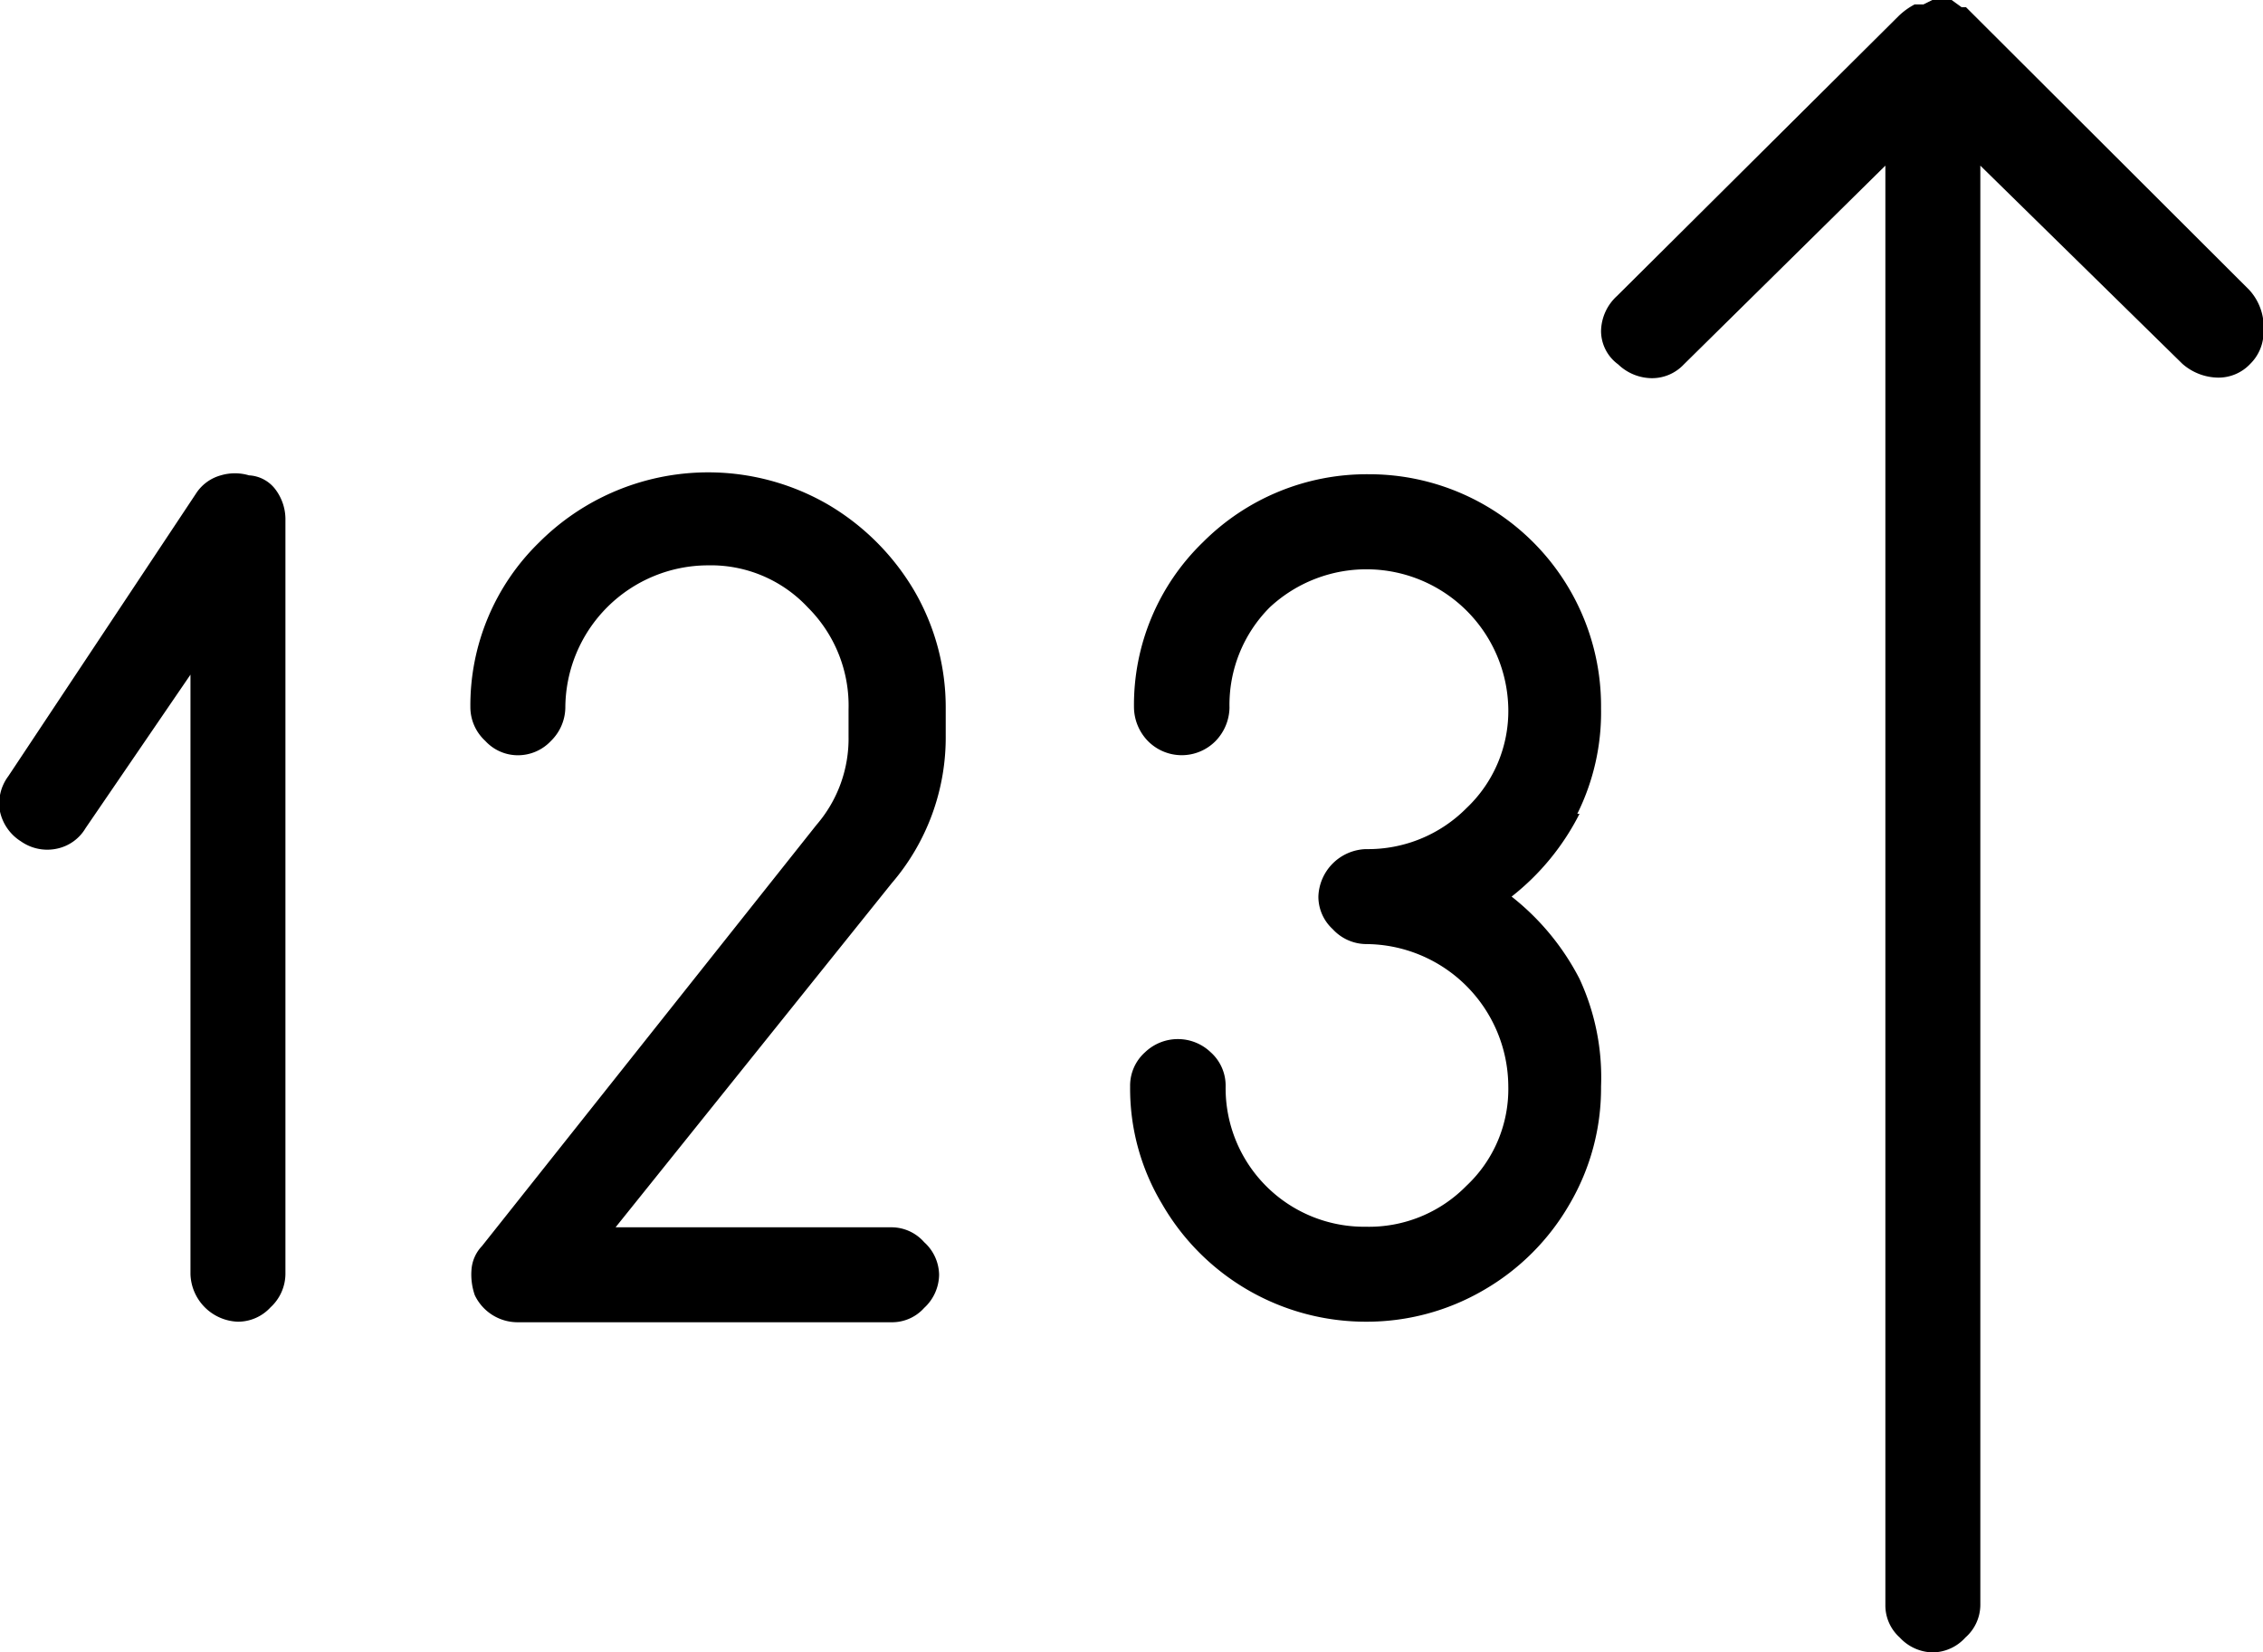
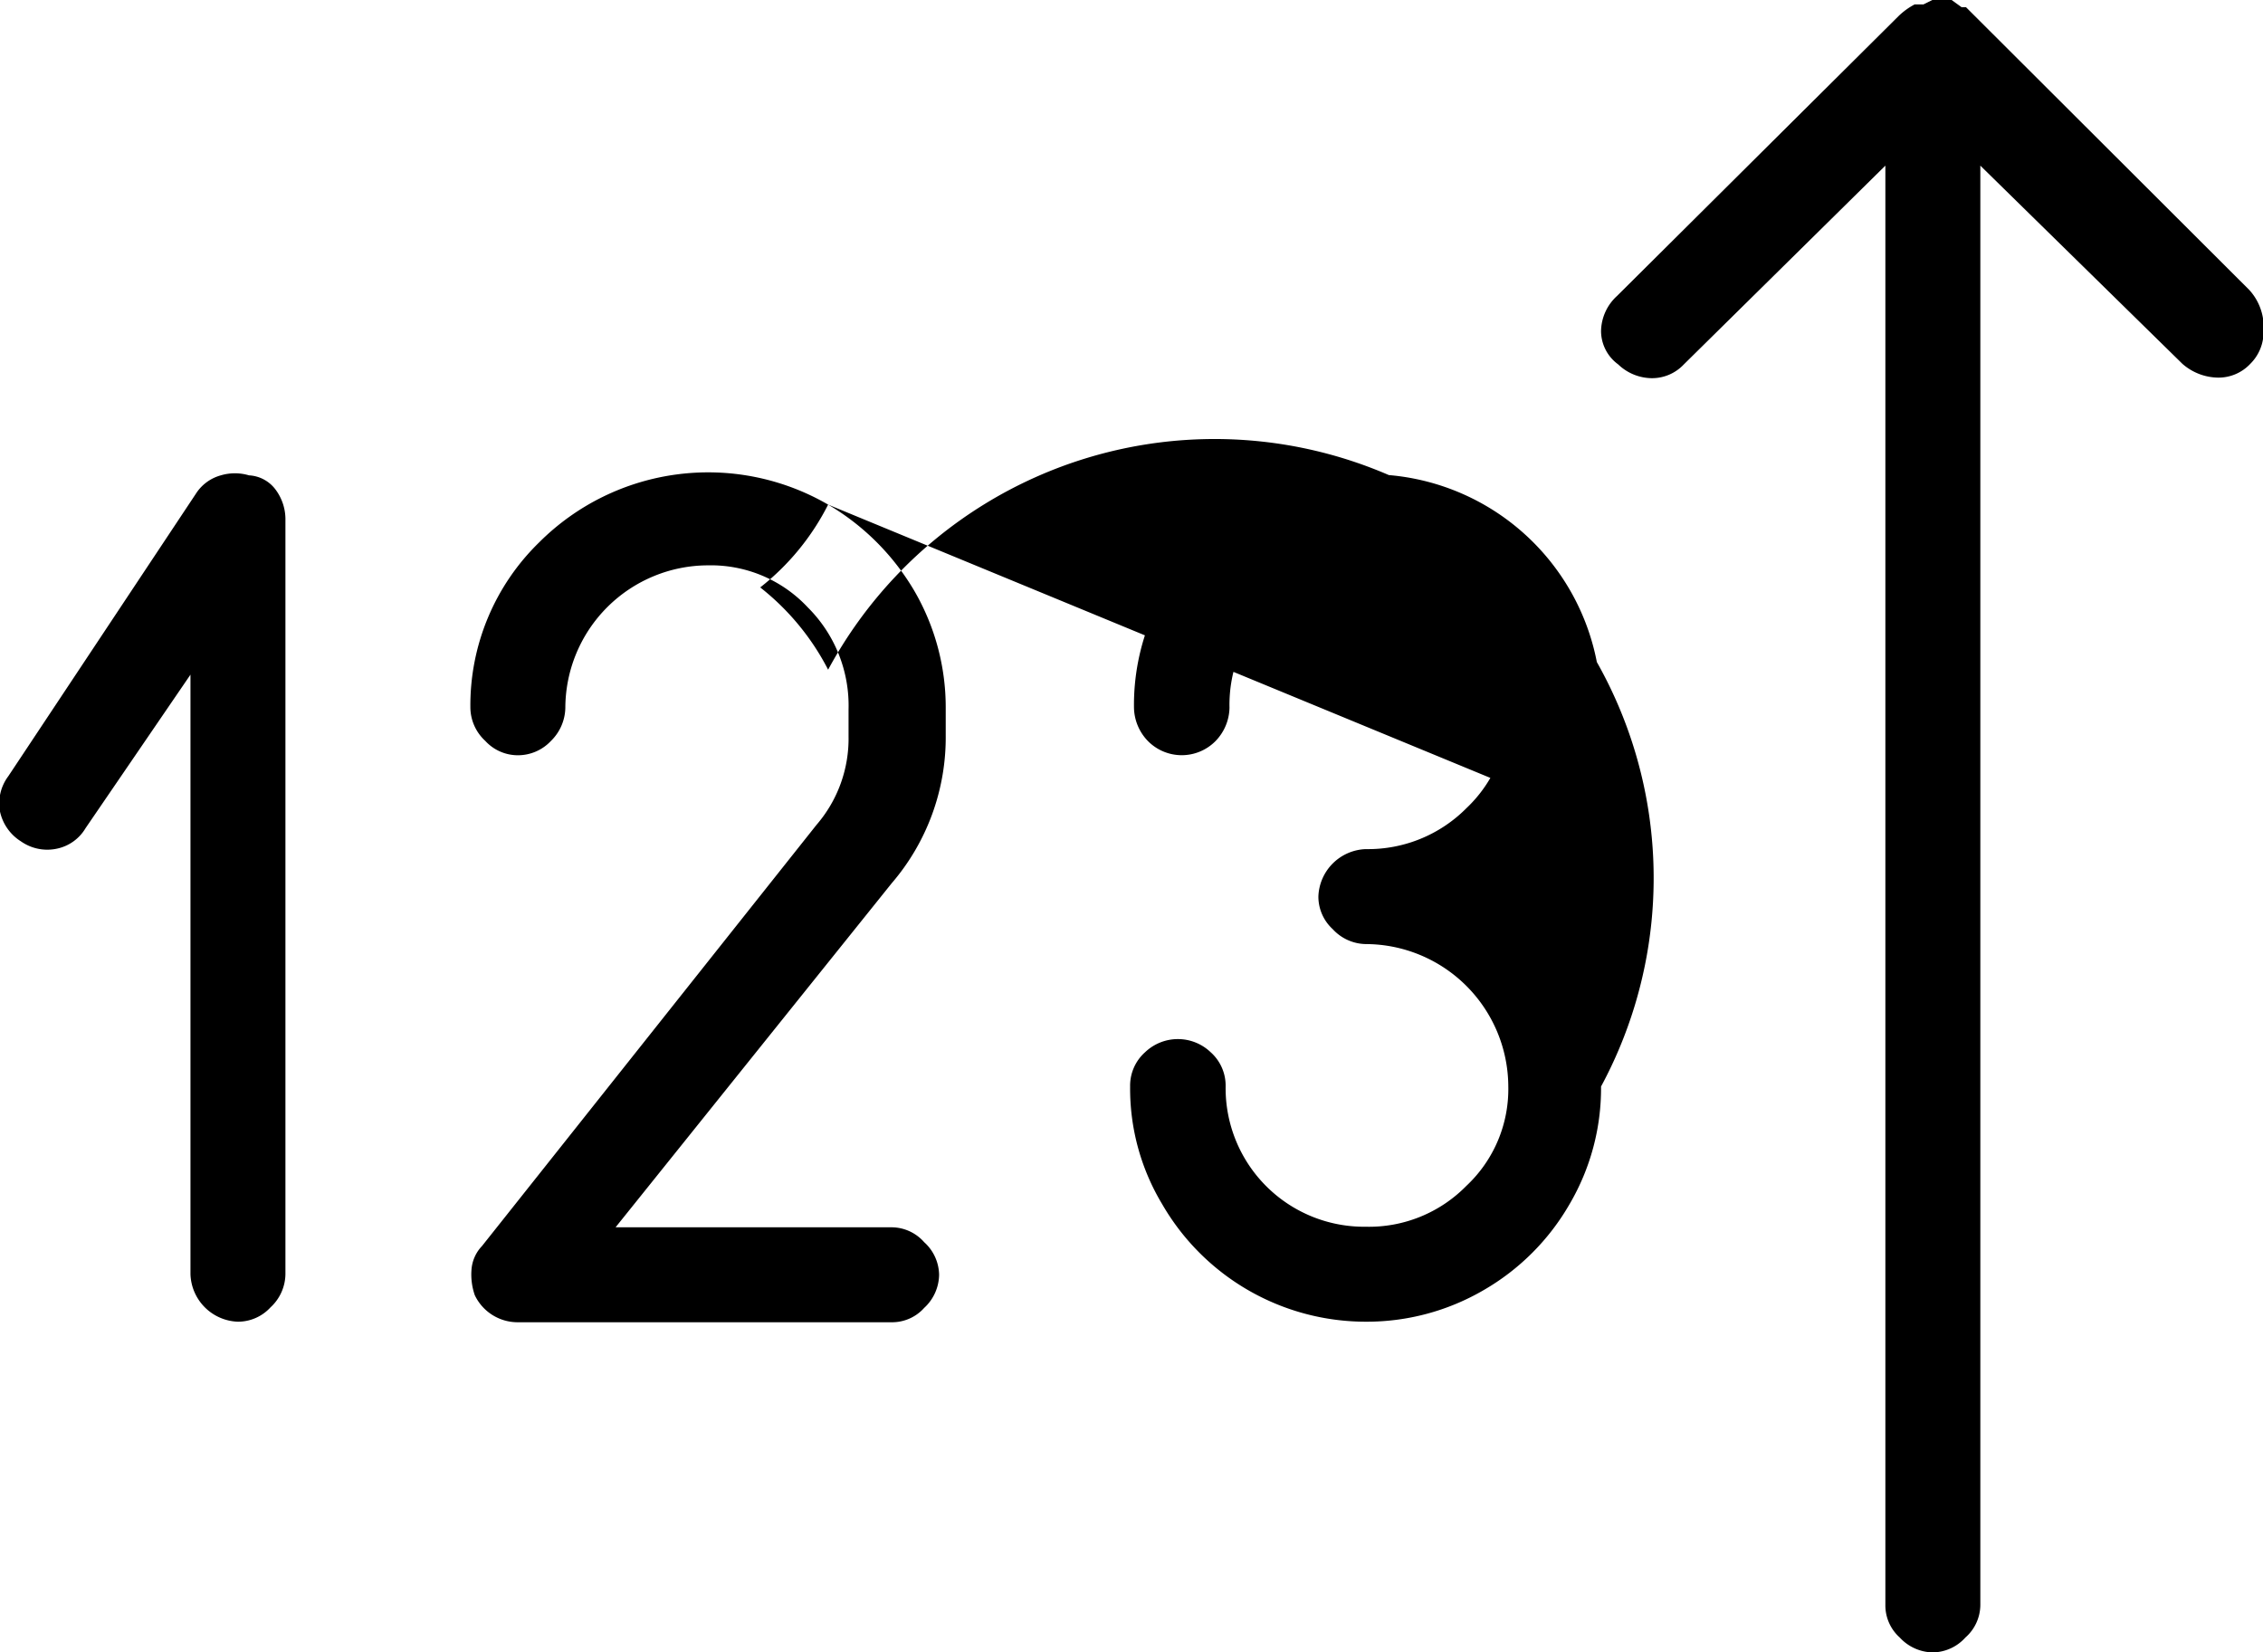
<svg xmlns="http://www.w3.org/2000/svg" viewBox="0 0 40.99 29.93">
  <title>Asset 331</title>
  <g id="Layer_2" data-name="Layer 2">
    <g id="Layer_1-2" data-name="Layer 1">
-       <path d="M5,8.88a.9.9,0,0,1,.17.55V23.08a.83.83,0,0,1-.27.6.8.8,0,0,1-.59.26.89.89,0,0,1-.86-.86V12.22L1.55,15a.79.79,0,0,1-.51.37.83.83,0,0,1-.66-.13A.85.85,0,0,1,0,14.7a.82.82,0,0,1,.15-.64l3.4-5.12A.78.78,0,0,1,4,8.61a.89.89,0,0,1,.51,0A.64.64,0,0,1,5,8.88Zm10,.26a4.4,4.4,0,0,1,1.56,1.56,4.2,4.2,0,0,1,.57,2.13v.49A4.05,4.05,0,0,1,16.15,16l-5,6.23h5a.79.79,0,0,1,.59.27.81.81,0,0,1,.27.59.83.83,0,0,1-.27.6.78.78,0,0,1-.59.26H9.38a.86.86,0,0,1-.78-.49A1.14,1.14,0,0,1,8.54,23a.69.69,0,0,1,.19-.43l6.06-7.63a2.39,2.39,0,0,0,.58-1.6v-.49A2.51,2.51,0,0,0,14.63,11a2.4,2.4,0,0,0-1.8-.76,2.59,2.59,0,0,0-2.59,2.58.86.86,0,0,1-.26.6.82.82,0,0,1-.6.26.8.8,0,0,1-.59-.26.83.83,0,0,1-.27-.6,4.12,4.12,0,0,1,1.25-3A4.33,4.33,0,0,1,15,9.14Zm13.61,5.6a4.47,4.47,0,0,1-1.23,1.5,4.53,4.53,0,0,1,1.23,1.49A4.24,4.24,0,0,1,29,19.68a4.15,4.15,0,0,1-.57,2.13,4.24,4.24,0,0,1-1.56,1.56,4.2,4.2,0,0,1-2.13.57,4.26,4.26,0,0,1-3.69-2.13,4.06,4.06,0,0,1-.58-2.13.81.81,0,0,1,.27-.62.86.86,0,0,1,1.19,0,.81.81,0,0,1,.27.62,2.51,2.51,0,0,0,2.54,2.54,2.47,2.47,0,0,0,1.82-.74,2.4,2.4,0,0,0,.76-1.8,2.59,2.59,0,0,0-2.58-2.58.83.83,0,0,1-.6-.27.8.8,0,0,1-.26-.59.89.89,0,0,1,.86-.86,2.51,2.51,0,0,0,1.82-.74,2.42,2.42,0,0,0,.76-1.81A2.57,2.57,0,0,0,23,11a2.5,2.5,0,0,0-.73,1.82.89.89,0,0,1-.25.6.86.86,0,0,1-1.23,0,.89.89,0,0,1-.25-.6,4.1,4.1,0,0,1,1.25-3,4.19,4.19,0,0,1,3-1.23A4.2,4.2,0,0,1,29,12.83,4.13,4.13,0,0,1,28.57,14.74ZM41,6a.81.81,0,0,1-.24.59.79.79,0,0,1-.58.25,1,1,0,0,1-.65-.25L35.87,3V29.07a.79.79,0,0,1-.27.59.81.81,0,0,1-.59.27.83.83,0,0,1-.6-.27.78.78,0,0,1-.26-.59V3L30.5,6.6a.79.79,0,0,1-.58.25.89.89,0,0,1-.61-.25A.75.75,0,0,1,29,6a.88.88,0,0,1,.29-.64L34.39.29a1.27,1.27,0,0,1,.29-.21c.08,0,.14,0,.16,0L35,0l.16,0a.45.45,0,0,1,.19,0l.18.13.08,0,5.13,5.12A1,1,0,0,1,41,6Z" />
+       <path d="M5,8.88a.9.9,0,0,1,.17.55V23.08a.83.83,0,0,1-.27.6.8.8,0,0,1-.59.26.89.89,0,0,1-.86-.86V12.22L1.55,15a.79.79,0,0,1-.51.37.83.83,0,0,1-.66-.13A.85.85,0,0,1,0,14.7a.82.82,0,0,1,.15-.64l3.4-5.12A.78.78,0,0,1,4,8.61a.89.89,0,0,1,.51,0A.64.64,0,0,1,5,8.88Zm10,.26a4.4,4.4,0,0,1,1.56,1.56,4.2,4.2,0,0,1,.57,2.13v.49A4.05,4.05,0,0,1,16.15,16l-5,6.23h5a.79.79,0,0,1,.59.27.81.81,0,0,1,.27.59.83.83,0,0,1-.27.6.78.78,0,0,1-.59.26H9.38a.86.86,0,0,1-.78-.49A1.14,1.14,0,0,1,8.54,23a.69.69,0,0,1,.19-.43l6.06-7.63a2.39,2.39,0,0,0,.58-1.6v-.49A2.51,2.51,0,0,0,14.63,11a2.4,2.4,0,0,0-1.8-.76,2.59,2.59,0,0,0-2.59,2.58.86.86,0,0,1-.26.6.82.82,0,0,1-.6.26.8.8,0,0,1-.59-.26.83.83,0,0,1-.27-.6,4.12,4.12,0,0,1,1.25-3A4.33,4.33,0,0,1,15,9.14Za4.47,4.47,0,0,1-1.23,1.5,4.53,4.53,0,0,1,1.23,1.49A4.24,4.24,0,0,1,29,19.68a4.15,4.15,0,0,1-.57,2.13,4.24,4.24,0,0,1-1.56,1.56,4.2,4.2,0,0,1-2.13.57,4.26,4.26,0,0,1-3.69-2.13,4.06,4.06,0,0,1-.58-2.13.81.81,0,0,1,.27-.62.86.86,0,0,1,1.19,0,.81.81,0,0,1,.27.62,2.51,2.51,0,0,0,2.54,2.54,2.47,2.47,0,0,0,1.82-.74,2.4,2.4,0,0,0,.76-1.8,2.59,2.59,0,0,0-2.58-2.58.83.83,0,0,1-.6-.27.8.8,0,0,1-.26-.59.89.89,0,0,1,.86-.86,2.51,2.51,0,0,0,1.82-.74,2.42,2.42,0,0,0,.76-1.81A2.57,2.57,0,0,0,23,11a2.5,2.5,0,0,0-.73,1.82.89.89,0,0,1-.25.6.86.86,0,0,1-1.23,0,.89.89,0,0,1-.25-.6,4.1,4.1,0,0,1,1.25-3,4.19,4.19,0,0,1,3-1.23A4.2,4.2,0,0,1,29,12.83,4.13,4.13,0,0,1,28.57,14.74ZM41,6a.81.81,0,0,1-.24.59.79.79,0,0,1-.58.25,1,1,0,0,1-.65-.25L35.87,3V29.07a.79.79,0,0,1-.27.59.81.81,0,0,1-.59.27.83.83,0,0,1-.6-.27.78.78,0,0,1-.26-.59V3L30.5,6.6a.79.79,0,0,1-.58.25.89.89,0,0,1-.61-.25A.75.75,0,0,1,29,6a.88.88,0,0,1,.29-.64L34.39.29a1.27,1.27,0,0,1,.29-.21c.08,0,.14,0,.16,0L35,0l.16,0a.45.45,0,0,1,.19,0l.18.13.08,0,5.13,5.12A1,1,0,0,1,41,6Z" />
    </g>
  </g>
</svg>